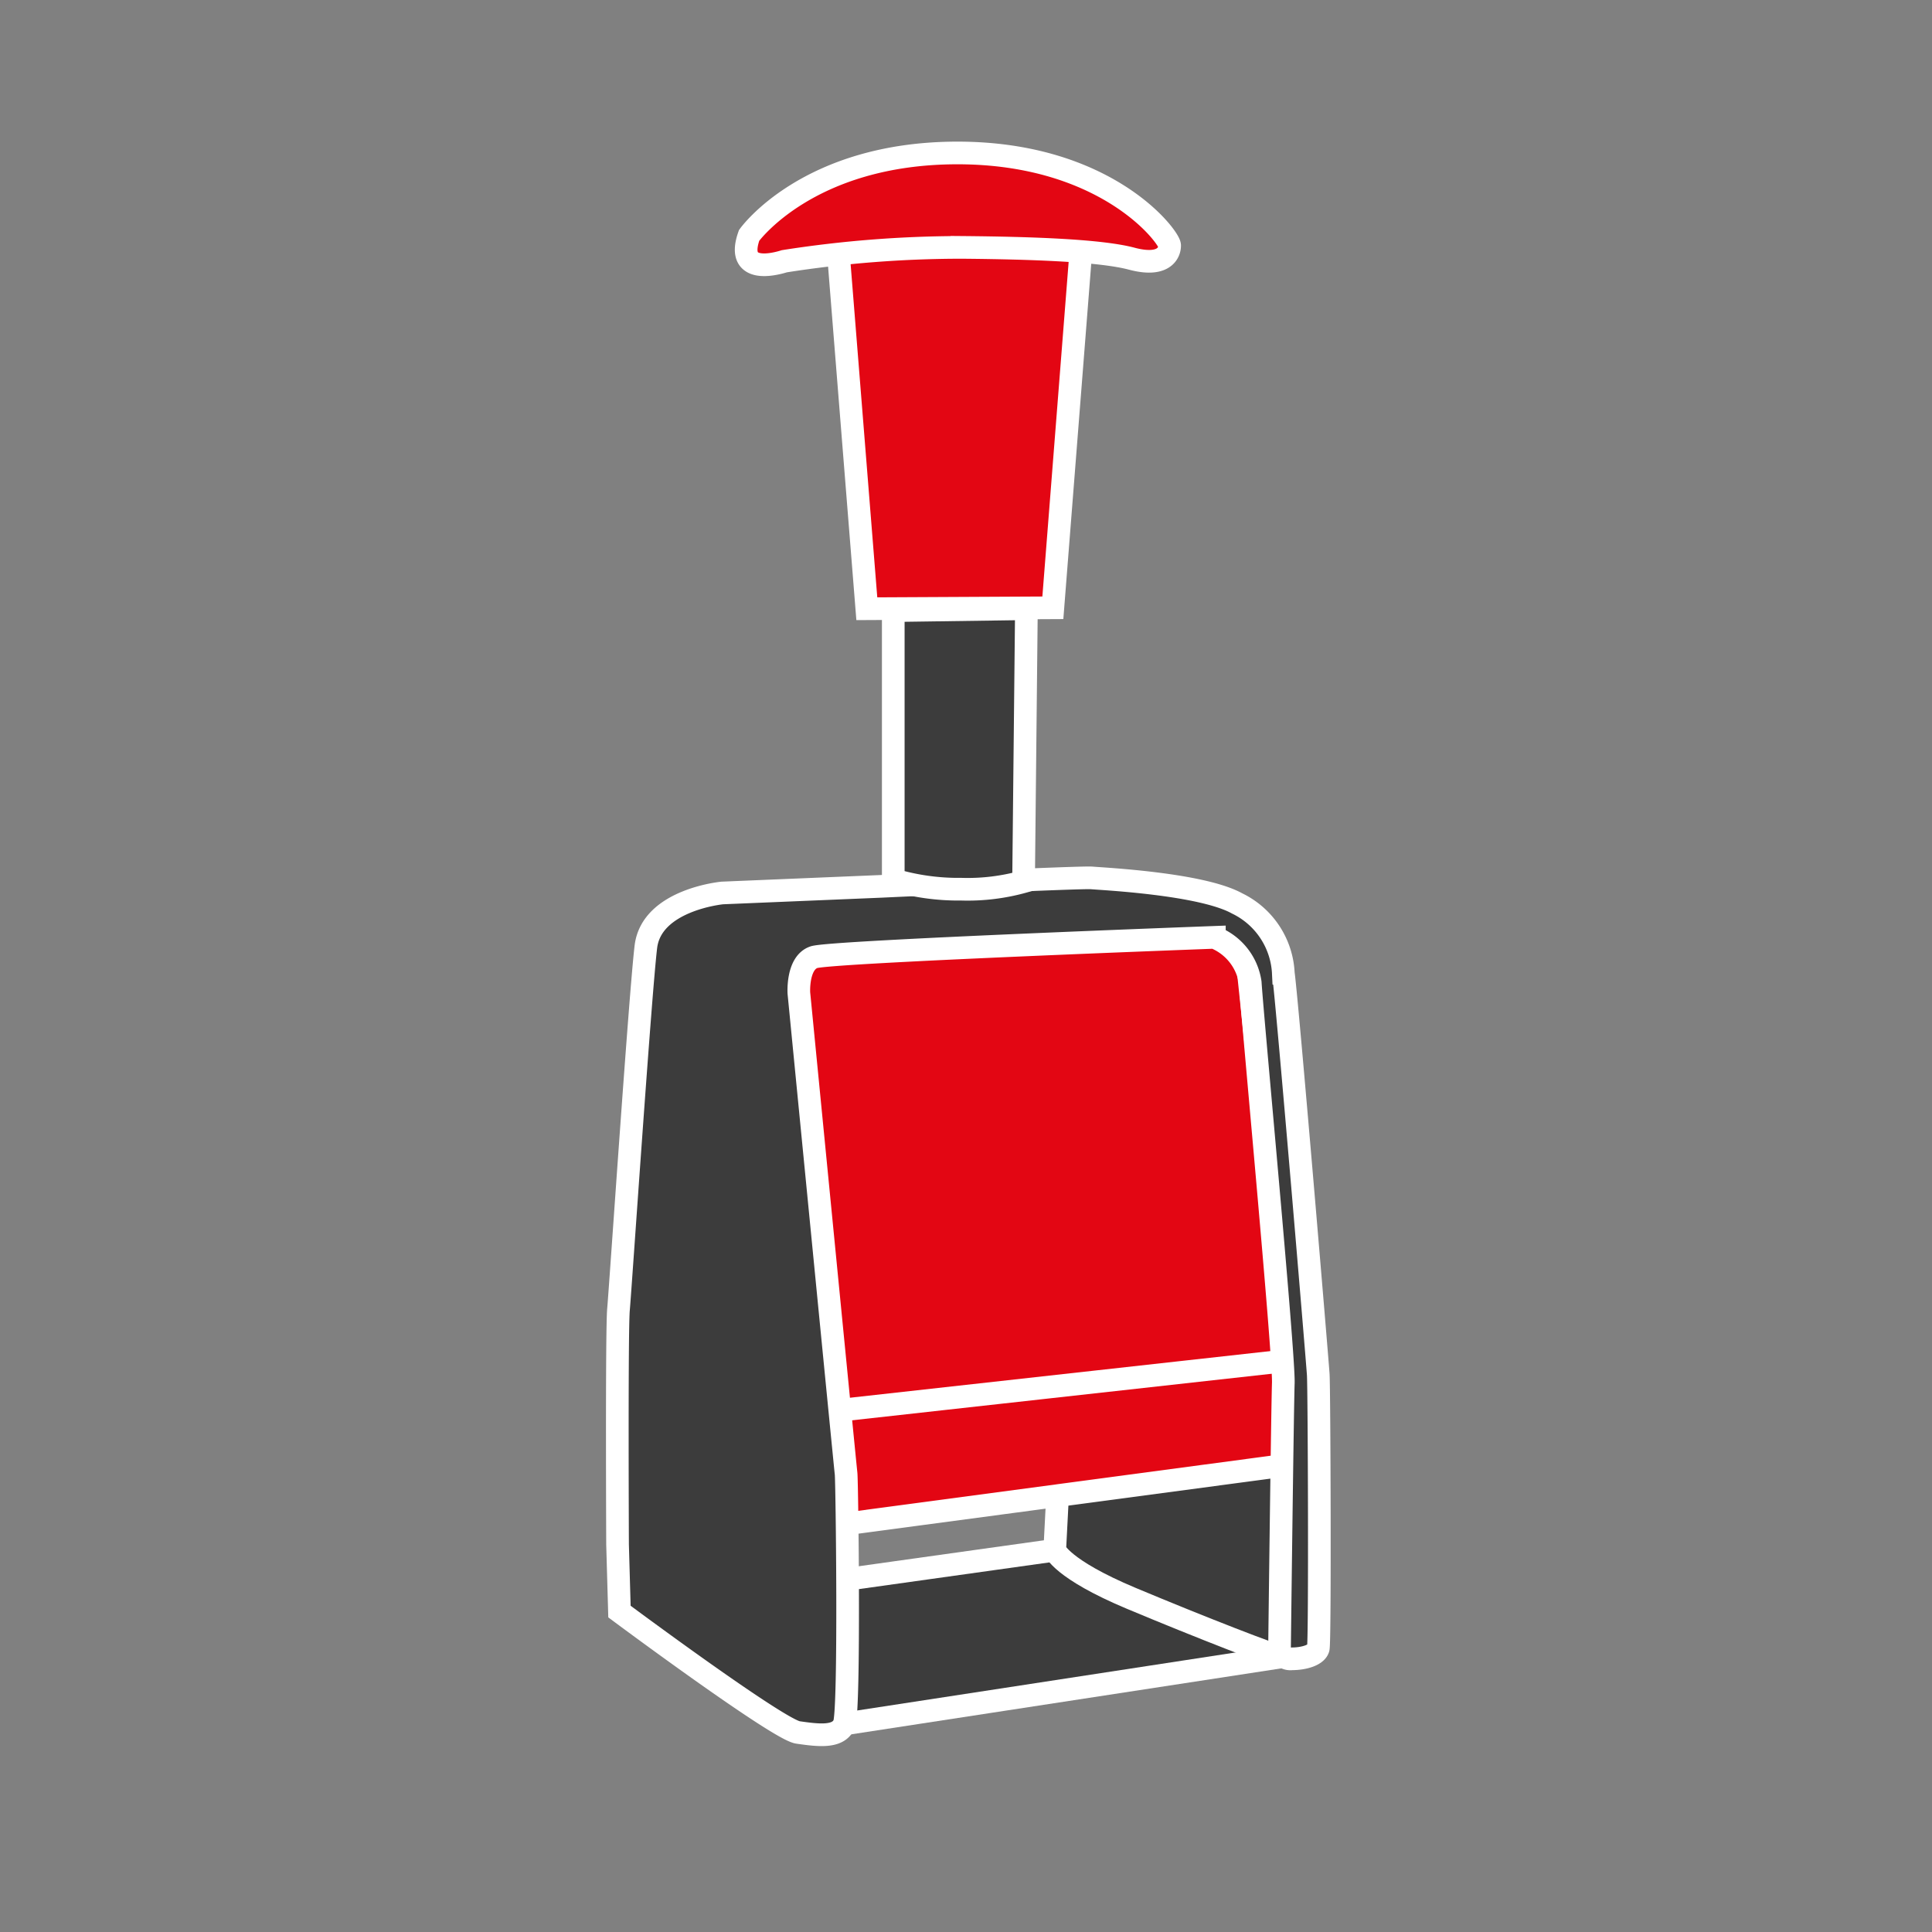
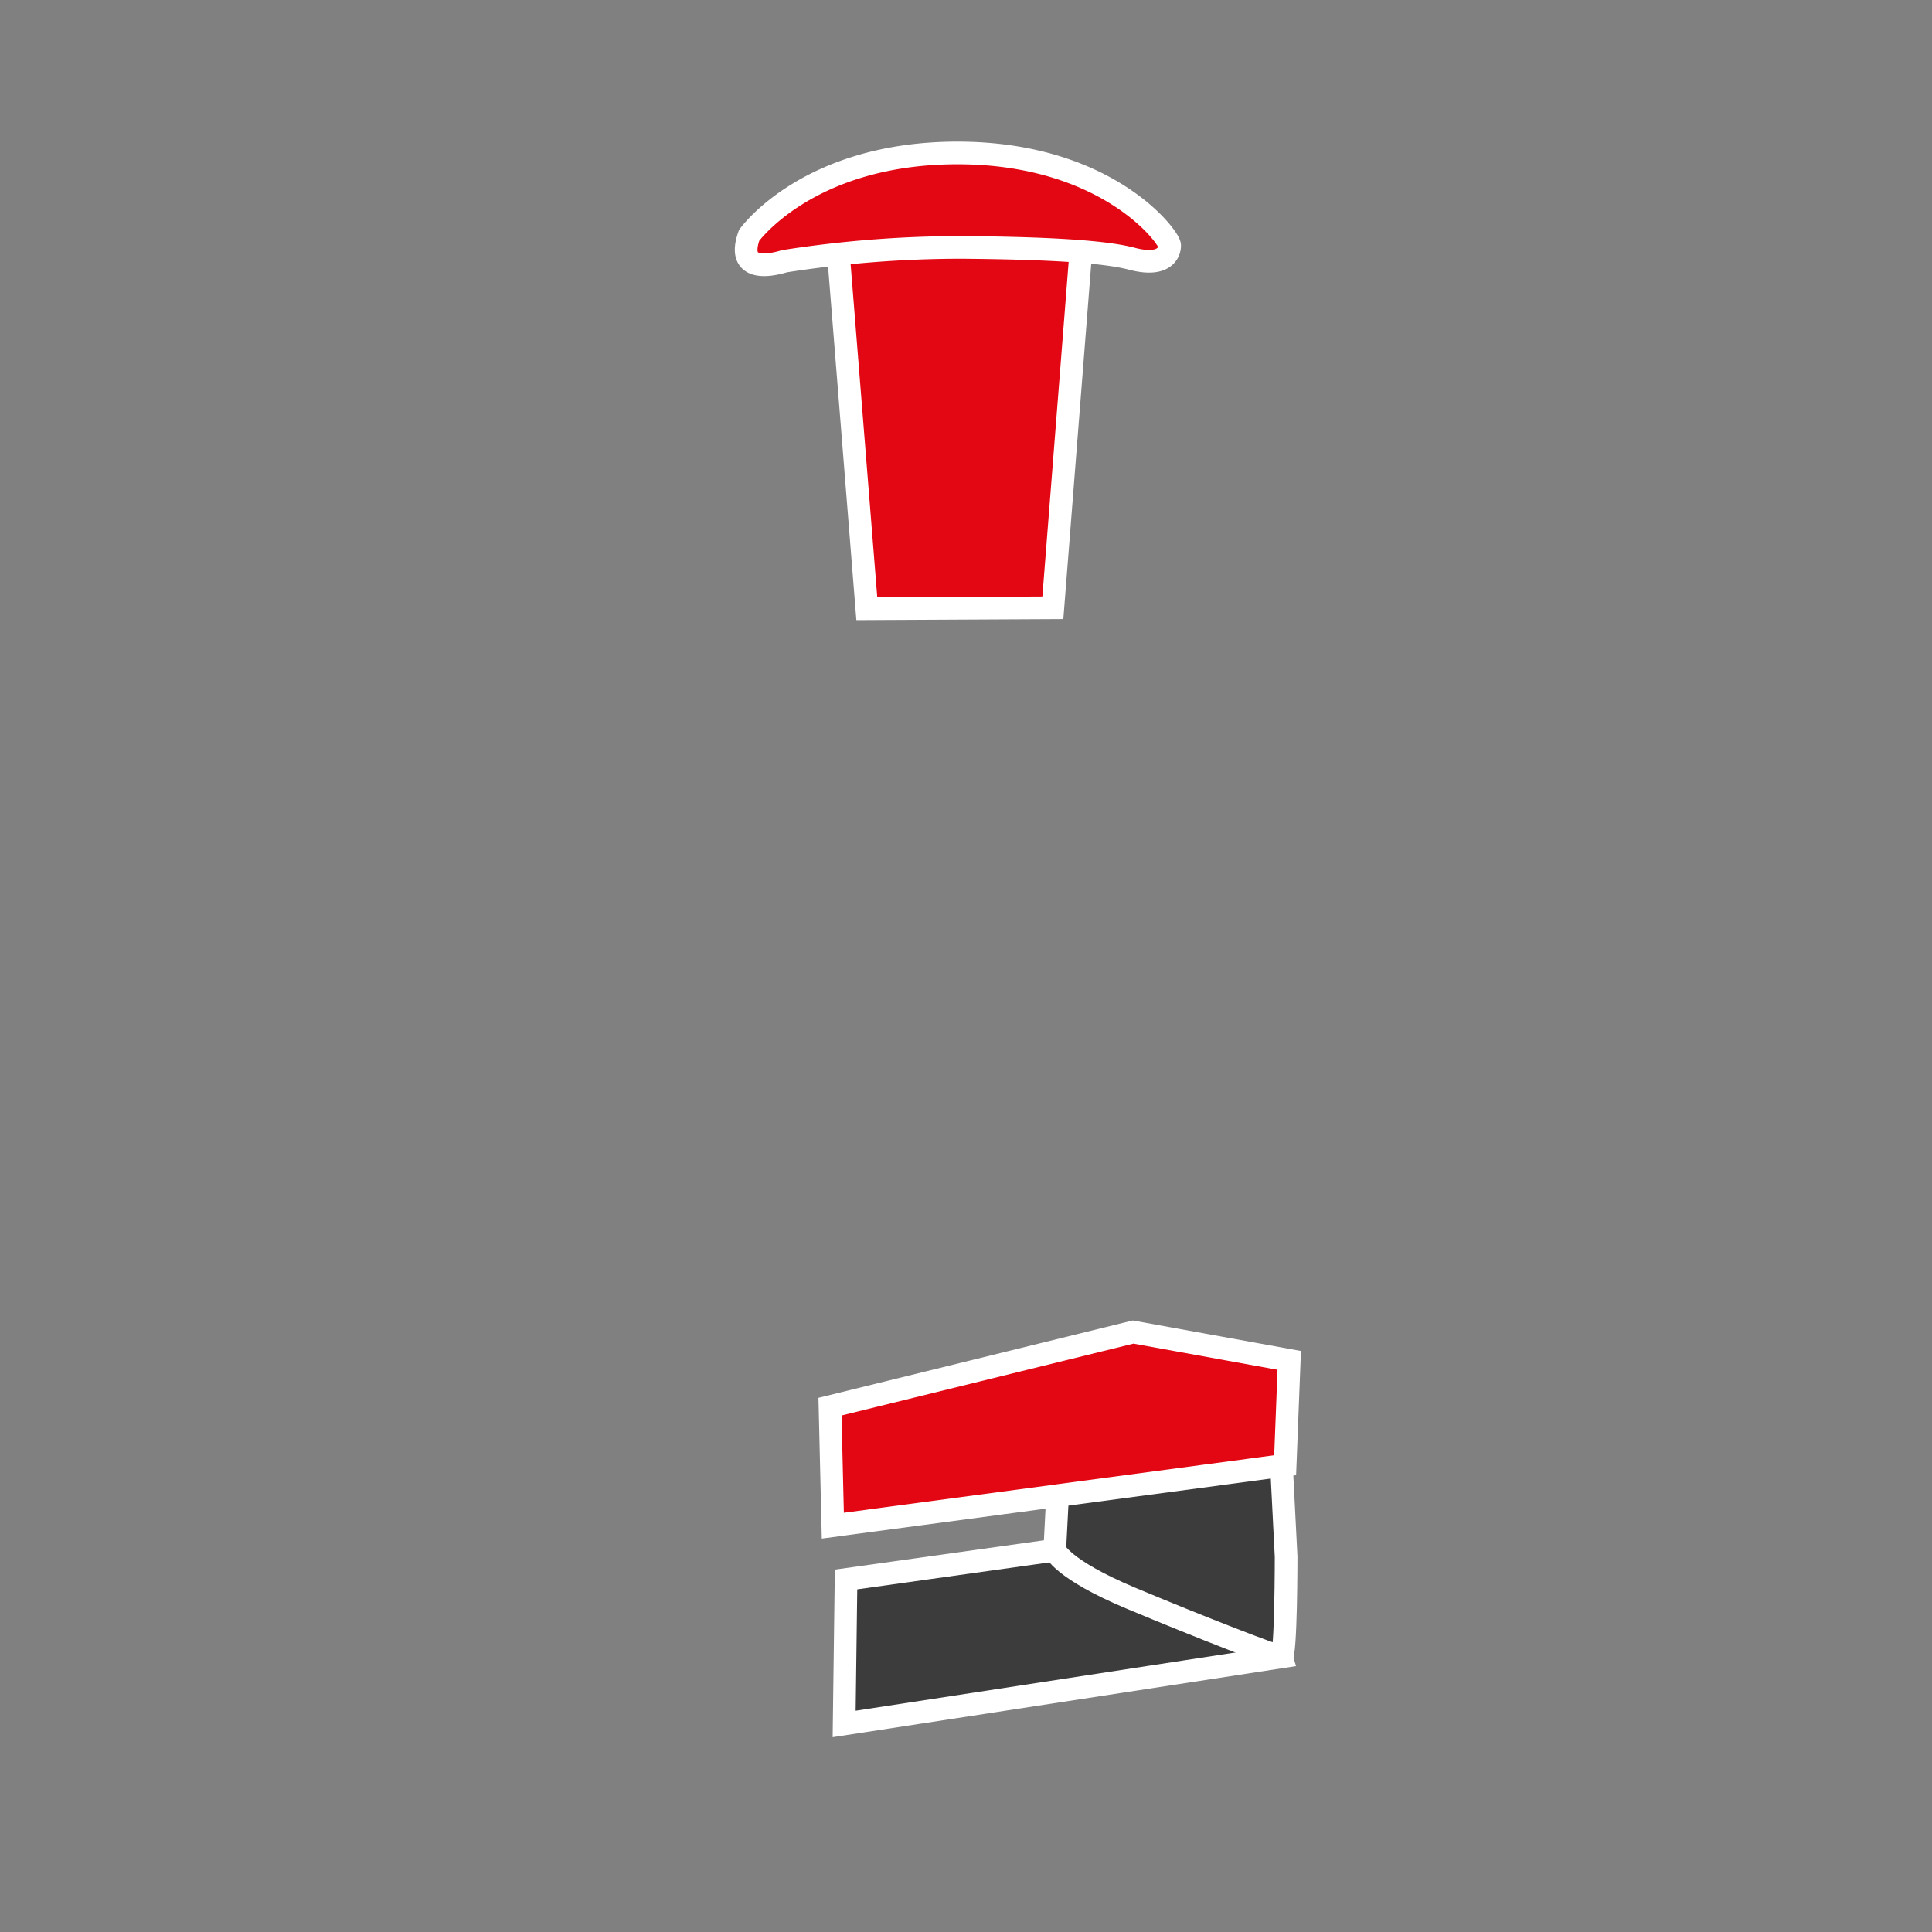
<svg xmlns="http://www.w3.org/2000/svg" viewBox="0 0 127.873 127.873">
  <rect x="0" y="0" width="127.873" height="127.873" fill="#808080" stroke="none" />
  <title>Stempel</title>
  <g id="Ebene_1" data-name="Ebene 1">
    <polygon points="69.81 102.603 55.997 104.54 55.872 114.103 84.81 109.665 83.685 105.978 69.81 102.603" fill="#3c3c3c" stroke="#fff" stroke-miterlimit="10" stroke-width="1.5" />
    <path d="M70,98.915,69.81,102.6s.438,1.25,5.063,3.188,9.625,3.875,9.938,3.875.313-6.625.313-6.625l-.375-7.375Z" fill="#3c3c3c" stroke="#fff" stroke-miterlimit="10" stroke-width="1.5" />
    <polygon points="54.935 93.103 55.122 100.978 85.06 96.978 85.331 90.04 74.997 88.165 54.935 93.103" fill="#e30613" stroke="#fff" stroke-miterlimit="10" stroke-width="1.5" />
-     <polygon points="55.664 93.332 85.331 90.04 82.539 63.54 80.581 61.582 52.164 62.582 50.956 85.873 55.664 93.332" fill="#e30613" stroke="#fff" stroke-miterlimit="10" stroke-width="1.5" />
-     <path d="M58.31,58.665l-10.5.438s-4.687.438-5.062,3.563-1.687,22.625-1.812,24-.062,15.563-.062,15.563L41,106.665s10.5,7.813,11.813,8,2.688.375,3.063-.562S56.06,98.04,56,97.54s-3.125-31.812-3.125-31.812-.125-2,1-2.375,26.5-1.312,26.5-1.312a3.815,3.815,0,0,1,2.375,3c.125,2.125,2.25,24.625,2.188,26.5s-.25,17.563-.25,17.563a.719.719,0,0,0,.813.688c.813,0,1.625-.25,1.75-.687s.063-17.125,0-18.125-2.062-24.812-2.312-26.562a5.419,5.419,0,0,0-3.062-4.625c-2.375-1.312-8.937-1.625-9.625-1.687S58.31,58.665,58.31,58.665Z" fill="#3c3c3c" stroke="#fff" stroke-miterlimit="10" stroke-width="1.5" />
-     <path d="M59.122,40.415V58.228a15.118,15.118,0,0,0,4.5.625,13.766,13.766,0,0,0,4.125-.5l.188-18.062Z" fill="#3c3c3c" stroke="#fff" stroke-miterlimit="10" stroke-width="1.5" />
    <polygon points="55.497 16.853 57.372 40.29 69.685 40.228 71.56 16.353 55.56 15.665 55.497 16.853" fill="#e30613" stroke="#fff" stroke-miterlimit="10" stroke-width="1.5" />
    <path d="M49.581,15.582s3.875-5.458,13.792-5.458,14.042,5.583,14.042,6.125-.458,1.417-2.5.875-6.458-.708-11.25-.75a75.831,75.831,0,0,0-11.75.917C51.247,17.5,48.664,18.165,49.581,15.582Z" fill="#e30613" stroke="#fff" stroke-miterlimit="10" stroke-width="1.5" />
  </g>
</svg>